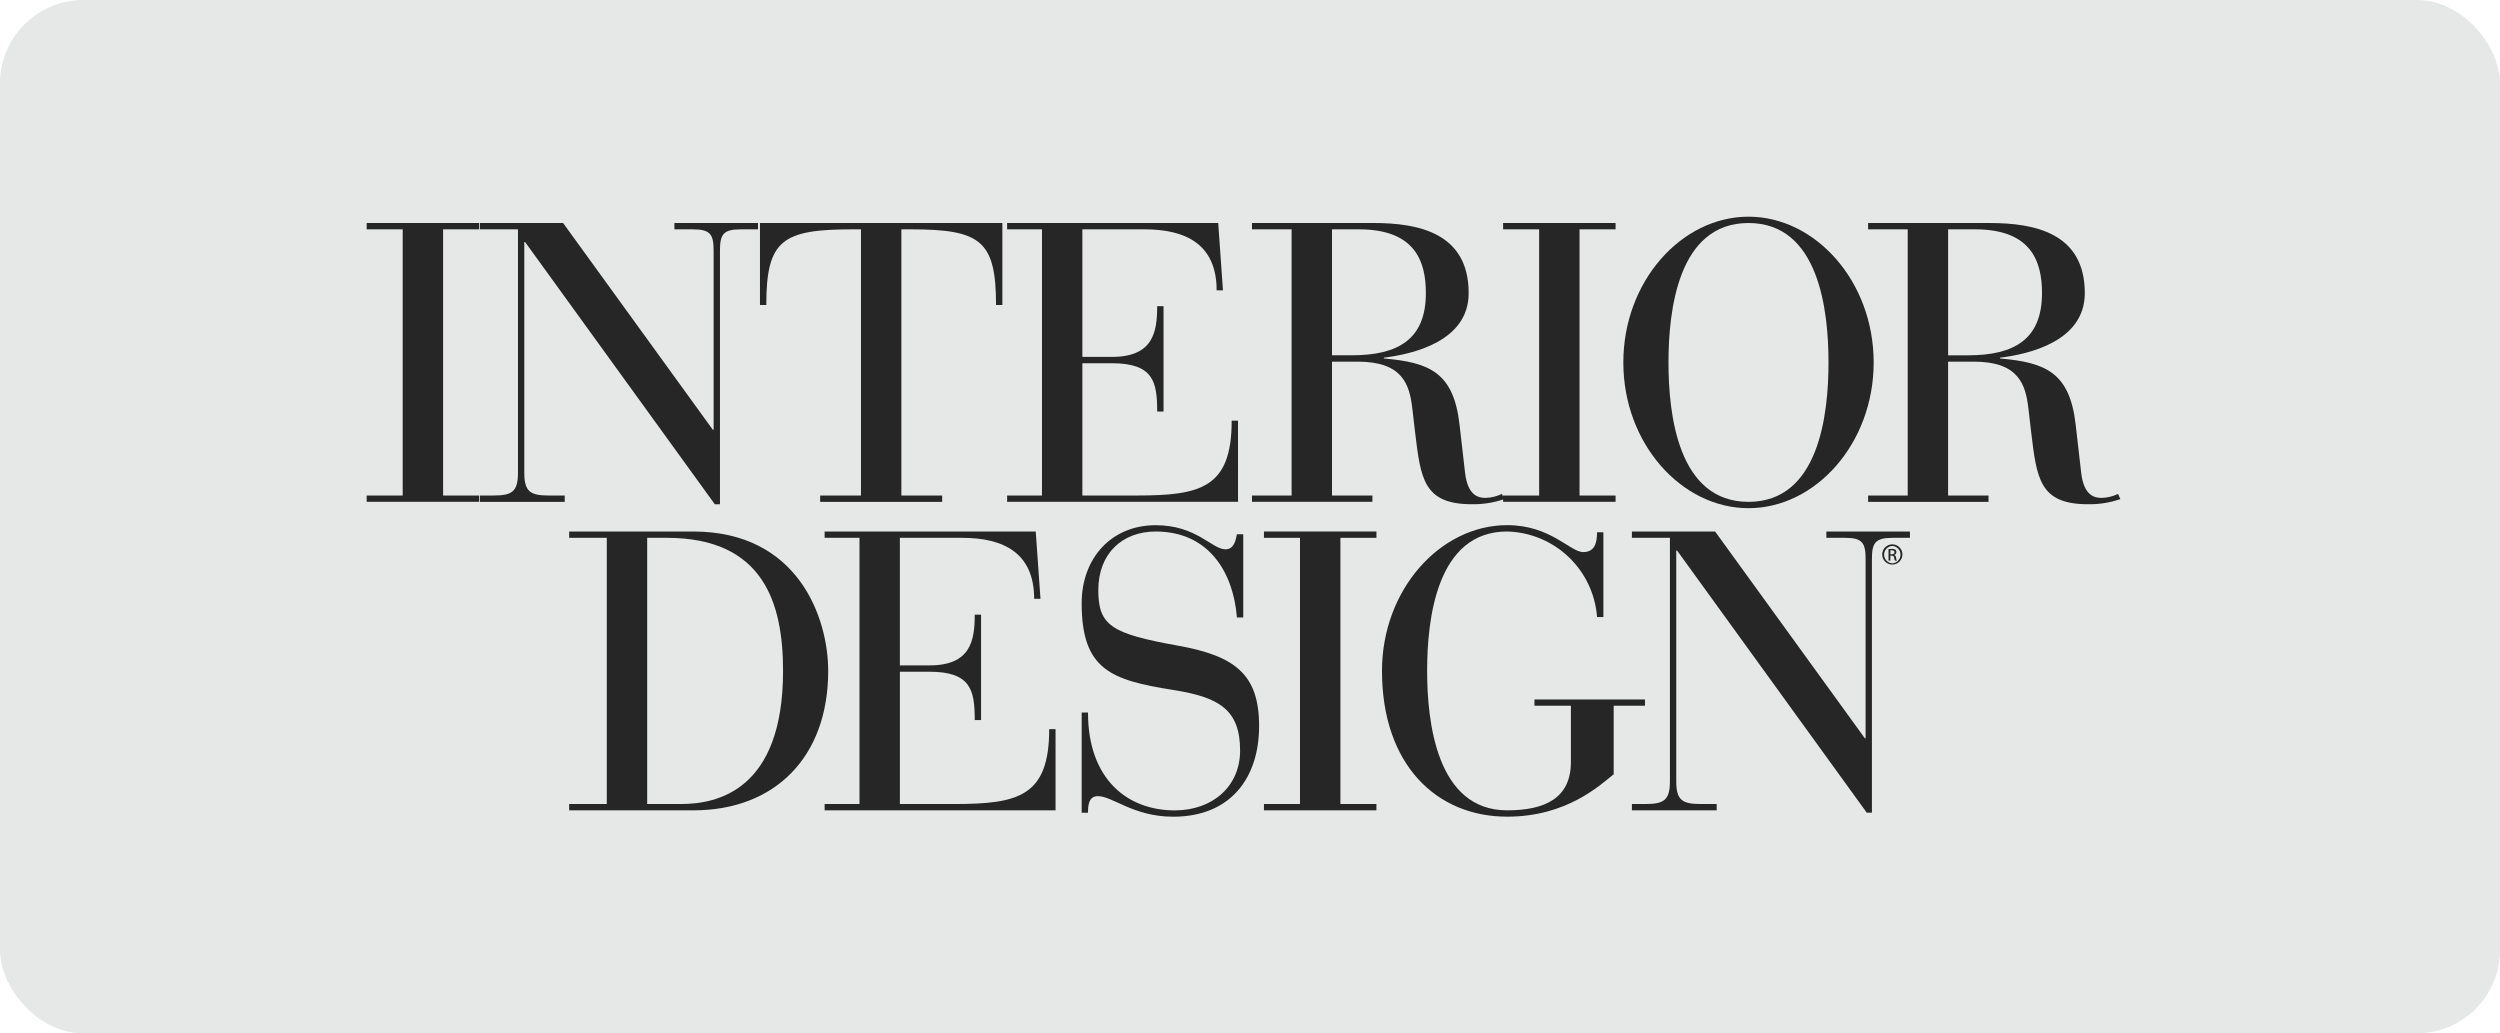
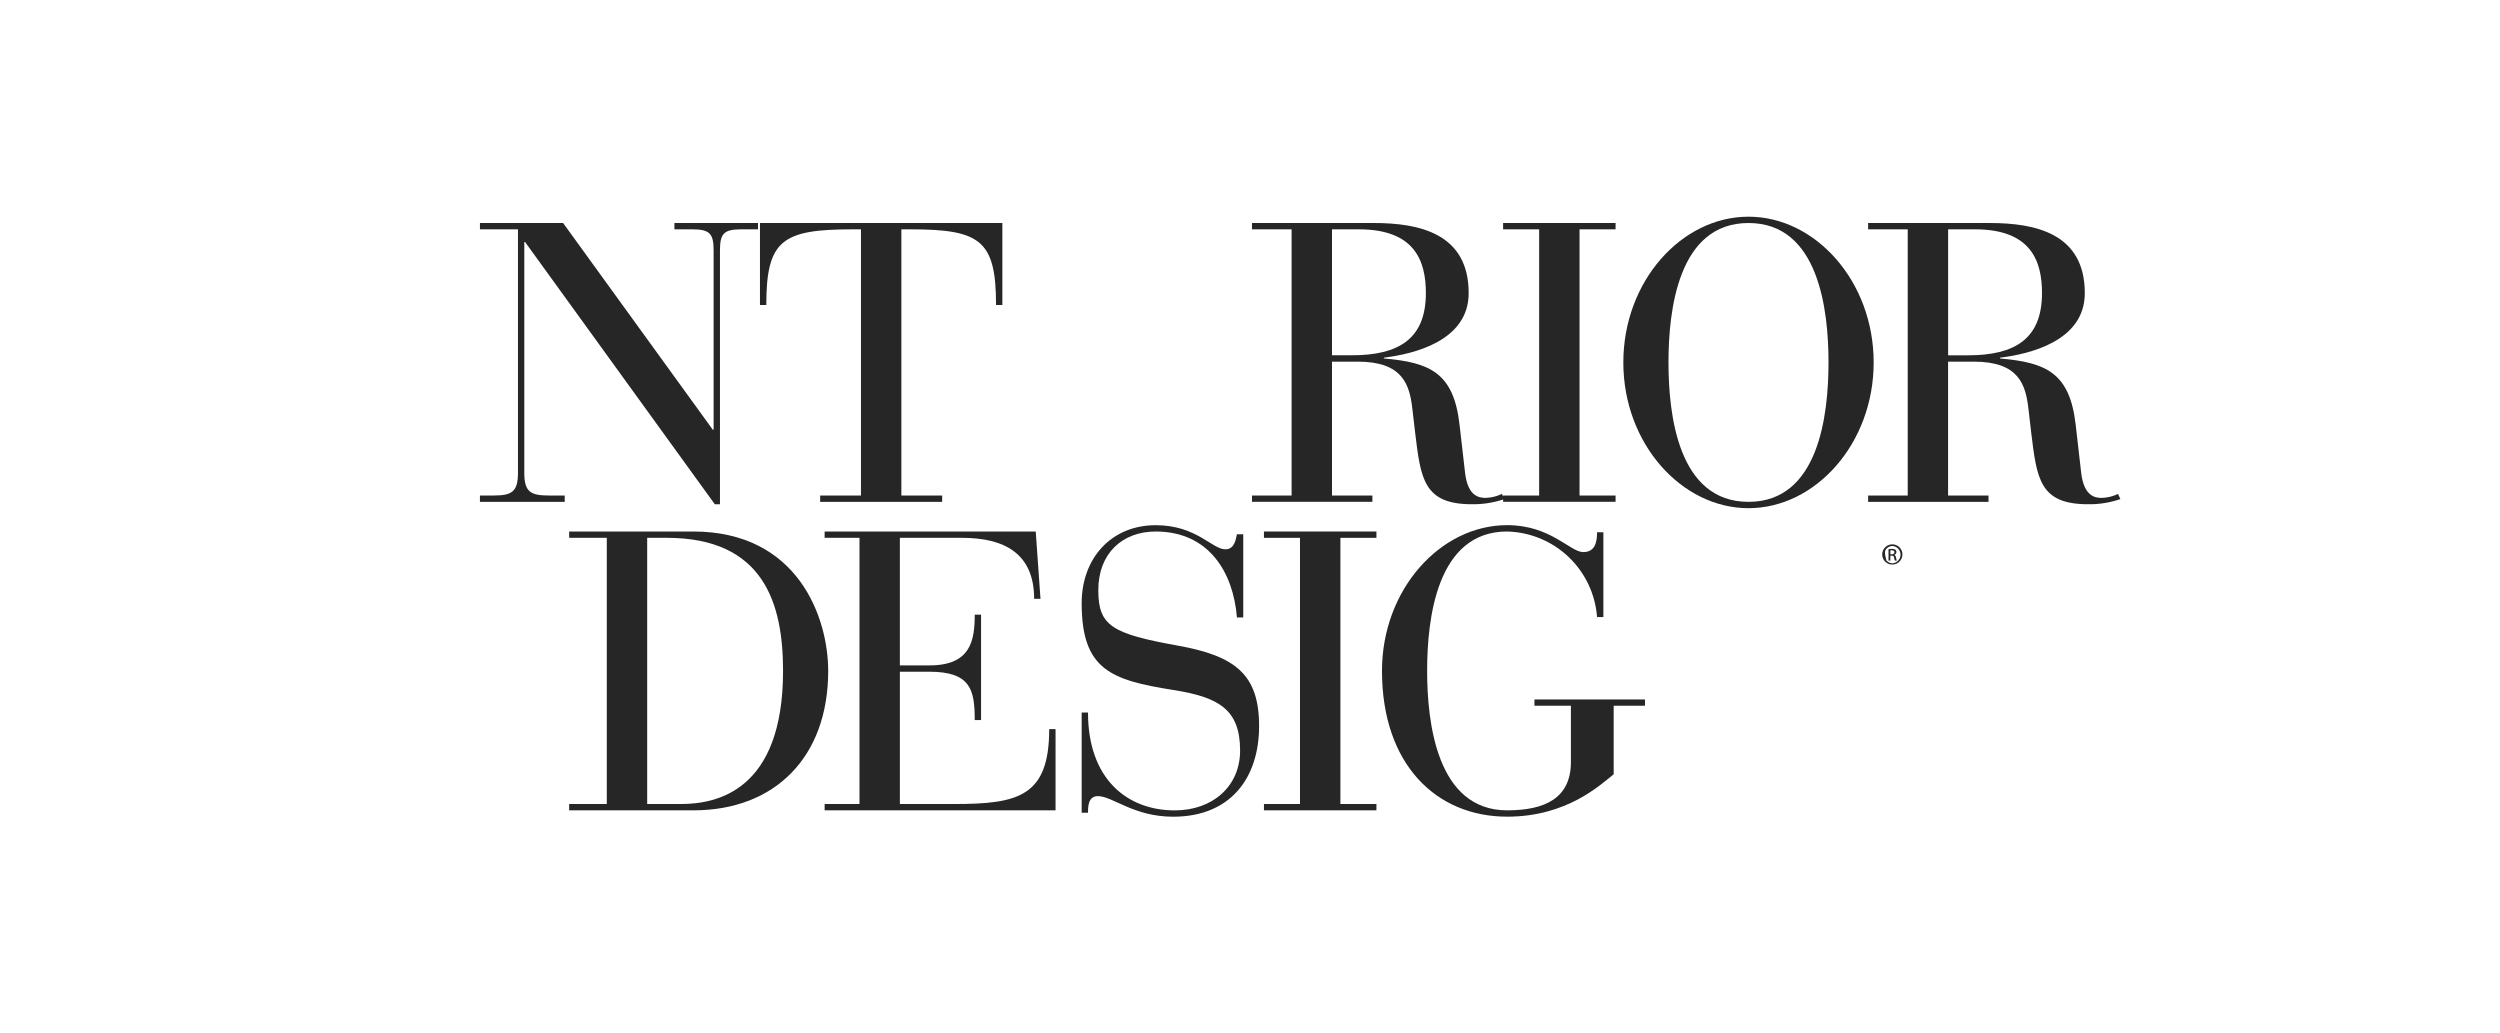
<svg xmlns="http://www.w3.org/2000/svg" width="150" height="62" viewBox="0 0 150 62" fill="none">
-   <rect width="150" height="62" rx="5" fill="#E5E8E6" />
  <g clip-path="url(#clip0_371_23068)">
-     <path d="M22 13.76H24.162V29.73H22V30.11H28.749V29.73H26.586V13.76H28.749V13.38H22V13.76Z" fill="#262626" />
    <path d="M31.458 28.376V14.521H31.505L42.888 30.254H43.198V15.045C43.198 14.07 43.388 13.761 44.433 13.761H45.479V13.381H40.465V13.761H41.581C42.627 13.761 42.817 14.07 42.817 15.045V25.786H42.77L33.786 13.381H28.796V13.761H31.078V28.376C31.078 29.517 30.698 29.731 29.604 29.731H28.796V30.111H33.883V29.731H32.933C31.838 29.731 31.458 29.517 31.458 28.376Z" fill="#262626" />
    <path d="M51.158 13.76H51.658V29.73H49.21V30.111H56.53V29.73H54.082V13.76H54.605C58.812 13.76 59.762 14.402 59.762 18.3H60.142V13.381H45.598V18.3H45.978C45.978 14.403 46.928 13.76 51.158 13.76Z" fill="#262626" />
-     <path d="M74.281 25.239H73.901C73.901 29.279 72.047 29.731 68.197 29.731H64.942V21.794H66.699C69.194 21.794 69.431 22.887 69.431 24.693H69.812V18.371H69.431C69.431 19.916 69.194 21.413 66.722 21.413H64.942V13.76H68.673C71.192 13.76 72.998 14.687 72.998 17.42H73.378L73.093 13.38H60.427V13.76H62.518V29.73H60.427V30.11H74.282L74.281 25.239Z" fill="#262626" />
    <path d="M82.344 29.731H79.92V21.699H81.464C84.15 21.699 84.577 23.053 84.744 24.55L84.91 25.976C85.243 28.709 85.409 30.254 88.308 30.254C88.946 30.265 89.581 30.169 90.187 29.968V30.11H96.935V29.73H94.772V13.76H96.935V13.38H90.186V13.76H92.349V29.73H90.186V29.789L90.115 29.635C89.81 29.781 89.478 29.862 89.141 29.873C88.737 29.873 88.071 29.778 87.905 28.376L87.572 25.477C87.216 22.34 85.766 21.746 83.033 21.508V21.46C84.768 21.246 88.12 20.486 88.12 17.586C88.12 13.998 85.149 13.38 82.416 13.38H75.119V13.76H77.496V29.73H75.119V30.11H82.344V29.731ZM79.92 13.76H81.536C84.91 13.76 85.552 15.685 85.552 17.586C85.552 20.343 83.912 21.317 81.108 21.317H79.92L79.92 13.76Z" fill="#262626" />
    <path d="M104.91 30.491C108.926 30.491 112.42 26.618 112.42 21.747C112.42 16.876 108.926 13.001 104.91 13.001C100.894 13.001 97.4 16.875 97.4 21.747C97.4 26.618 100.894 30.491 104.91 30.491ZM104.91 13.381C109.14 13.381 109.71 18.633 109.71 21.747C109.71 24.86 109.14 30.111 104.91 30.111C100.68 30.111 100.109 24.86 100.109 21.747C100.109 18.634 100.68 13.381 104.91 13.381Z" fill="#262626" />
    <path d="M127.082 29.636C126.778 29.782 126.446 29.863 126.108 29.874C125.704 29.874 125.039 29.779 124.872 28.377L124.54 25.478C124.183 22.341 122.733 21.747 120.001 21.509V21.461C121.736 21.247 125.088 20.487 125.088 17.587C125.088 13.999 122.117 13.381 119.384 13.381H112.087V13.761H114.463V29.731H112.087V30.111H119.311V29.731H116.885V21.699H118.43C121.115 21.699 121.543 23.053 121.709 24.55L121.875 25.976C122.208 28.709 122.374 30.254 125.273 30.254C125.936 30.266 126.596 30.162 127.222 29.945L127.082 29.636ZM118.076 21.319H116.887V13.76H118.504C121.878 13.76 122.52 15.685 122.52 17.587C122.519 20.344 120.88 21.319 118.076 21.319Z" fill="#262626" />
    <path d="M41.588 31.89H34.15V32.27H36.407V48.24H34.15V48.62H41.612C46.484 48.62 49.692 45.435 49.692 40.255C49.693 37.094 47.91 31.89 41.588 31.89ZM40.875 48.24H38.831V32.269H39.996C45.818 32.269 46.983 36.191 46.983 40.255C46.983 47.432 43.014 48.24 40.875 48.24Z" fill="#262626" />
    <path d="M57.249 48.241H53.993V40.303H55.752C58.247 40.303 58.484 41.396 58.484 43.202H58.864V36.881H58.484C58.484 38.425 58.247 39.923 55.775 39.923H53.992V32.27H57.724C60.243 32.27 62.049 33.197 62.049 35.93H62.429L62.144 31.89H49.477V32.27H51.569V48.24H49.478V48.62H63.333V43.748H62.952C62.952 47.789 61.098 48.241 57.249 48.241Z" fill="#262626" />
    <path d="M70.651 38.734C66.706 38.022 65.898 37.546 65.898 35.408C65.898 33.222 67.324 31.891 69.344 31.891C72.528 31.891 74 34.339 74.215 37.048H74.595V32.056H74.215C74.144 32.365 74.073 32.959 73.526 32.959C72.718 32.959 71.792 31.512 69.344 31.512C66.683 31.512 64.9 33.484 64.9 36.194C64.9 40.185 66.658 40.804 70.389 41.398C73.122 41.826 74.406 42.562 74.406 45.034C74.406 47.172 72.766 48.623 70.485 48.623C67.633 48.623 65.28 46.744 65.28 42.753H64.9V48.766H65.28C65.28 48.362 65.304 47.768 65.874 47.768C66.754 47.768 68.013 49.003 70.389 49.003C73.836 49.003 75.546 46.674 75.546 43.562C75.546 40.469 74.121 39.353 70.651 38.734Z" fill="#262626" />
    <path d="M75.837 32.27H77.999V48.24H75.837V48.62H82.585V48.24H80.424V32.27H82.586V31.89H75.837V32.27Z" fill="#262626" />
    <path d="M98.699 41.966H92.068V42.346H94.254V45.721C94.254 47.883 92.71 48.62 90.428 48.62C86.198 48.62 85.628 43.321 85.628 40.255C85.628 37.142 86.199 31.89 90.428 31.89C91.804 31.924 93.118 32.468 94.115 33.417C95.112 34.365 95.721 35.651 95.823 37.023H96.203V31.936H95.823C95.823 32.531 95.706 33.125 94.991 33.125C94.209 33.125 93.043 31.509 90.428 31.509C86.412 31.509 82.919 35.383 82.919 40.254C82.919 45.863 86.174 49 90.428 49C94.016 49 96.013 47.099 96.821 46.456V42.346H98.699L98.699 41.966Z" fill="#262626" />
-     <path d="M109.582 32.269H110.7C111.746 32.269 111.936 32.578 111.936 33.553V44.294H111.889L102.906 31.89H97.914V32.27H100.195V46.886C100.195 48.027 99.814 48.241 98.721 48.241H97.914V48.621H103.001V48.241H102.048C100.955 48.241 100.575 48.027 100.575 46.886V33.03H100.623L112.006 48.761H112.315V33.553C112.315 32.579 112.505 32.27 113.55 32.27H114.596V31.89H109.582V32.269Z" fill="#262626" />
    <path d="M113.65 33.299V33.294C113.688 33.285 113.722 33.264 113.746 33.233C113.77 33.203 113.784 33.165 113.784 33.126C113.786 33.099 113.781 33.072 113.77 33.047C113.759 33.022 113.742 33 113.721 32.984C113.657 32.944 113.582 32.926 113.507 32.932C113.441 32.932 113.376 32.937 113.311 32.948V33.636H113.421V33.34H113.499C113.517 33.337 113.535 33.338 113.552 33.343C113.57 33.347 113.586 33.356 113.6 33.367C113.614 33.379 113.625 33.393 113.633 33.409C113.642 33.425 113.646 33.443 113.647 33.461C113.652 33.521 113.668 33.581 113.694 33.636H113.809C113.786 33.582 113.771 33.524 113.765 33.466C113.751 33.367 113.71 33.31 113.65 33.299ZM113.502 33.255H113.423V33.02C113.449 33.017 113.475 33.014 113.502 33.014C113.625 33.014 113.669 33.075 113.669 33.135C113.669 33.222 113.592 33.256 113.501 33.256L113.502 33.255Z" fill="#262626" />
-     <path d="M113.54 32.66H113.537C113.376 32.66 113.222 32.725 113.108 32.839C112.994 32.953 112.931 33.107 112.931 33.268C112.931 33.429 112.995 33.583 113.109 33.697C113.223 33.811 113.377 33.875 113.538 33.875C113.699 33.875 113.854 33.811 113.967 33.697C114.081 33.583 114.145 33.429 114.146 33.268C114.146 33.107 114.082 32.953 113.968 32.839C113.855 32.725 113.701 32.66 113.54 32.66ZM113.54 33.801C113.407 33.793 113.282 33.735 113.19 33.638C113.098 33.541 113.047 33.413 113.047 33.28C113.047 33.147 113.097 33.018 113.188 32.921C113.279 32.824 113.404 32.765 113.537 32.756H113.54C113.673 32.764 113.797 32.823 113.889 32.92C113.98 33.017 114.031 33.145 114.031 33.279C114.031 33.412 113.98 33.54 113.889 33.637C113.797 33.734 113.673 33.793 113.54 33.801Z" fill="#262626" />
+     <path d="M113.54 32.66H113.537C113.376 32.66 113.222 32.725 113.108 32.839C112.994 32.953 112.931 33.107 112.931 33.268C112.931 33.429 112.995 33.583 113.109 33.697C113.223 33.811 113.377 33.875 113.538 33.875C113.699 33.875 113.854 33.811 113.967 33.697C114.081 33.583 114.145 33.429 114.146 33.268C114.146 33.107 114.082 32.953 113.968 32.839C113.855 32.725 113.701 32.66 113.54 32.66ZM113.54 33.801C113.407 33.793 113.282 33.735 113.19 33.638C113.047 33.147 113.097 33.018 113.188 32.921C113.279 32.824 113.404 32.765 113.537 32.756H113.54C113.673 32.764 113.797 32.823 113.889 32.92C113.98 33.017 114.031 33.145 114.031 33.279C114.031 33.412 113.98 33.54 113.889 33.637C113.797 33.734 113.673 33.793 113.54 33.801Z" fill="#262626" />
  </g>
  <defs>
    <clipPath id="clip0_371_23068">
      <rect width="105.225" height="36" fill="white" transform="translate(22 13)" />
    </clipPath>
  </defs>
</svg>